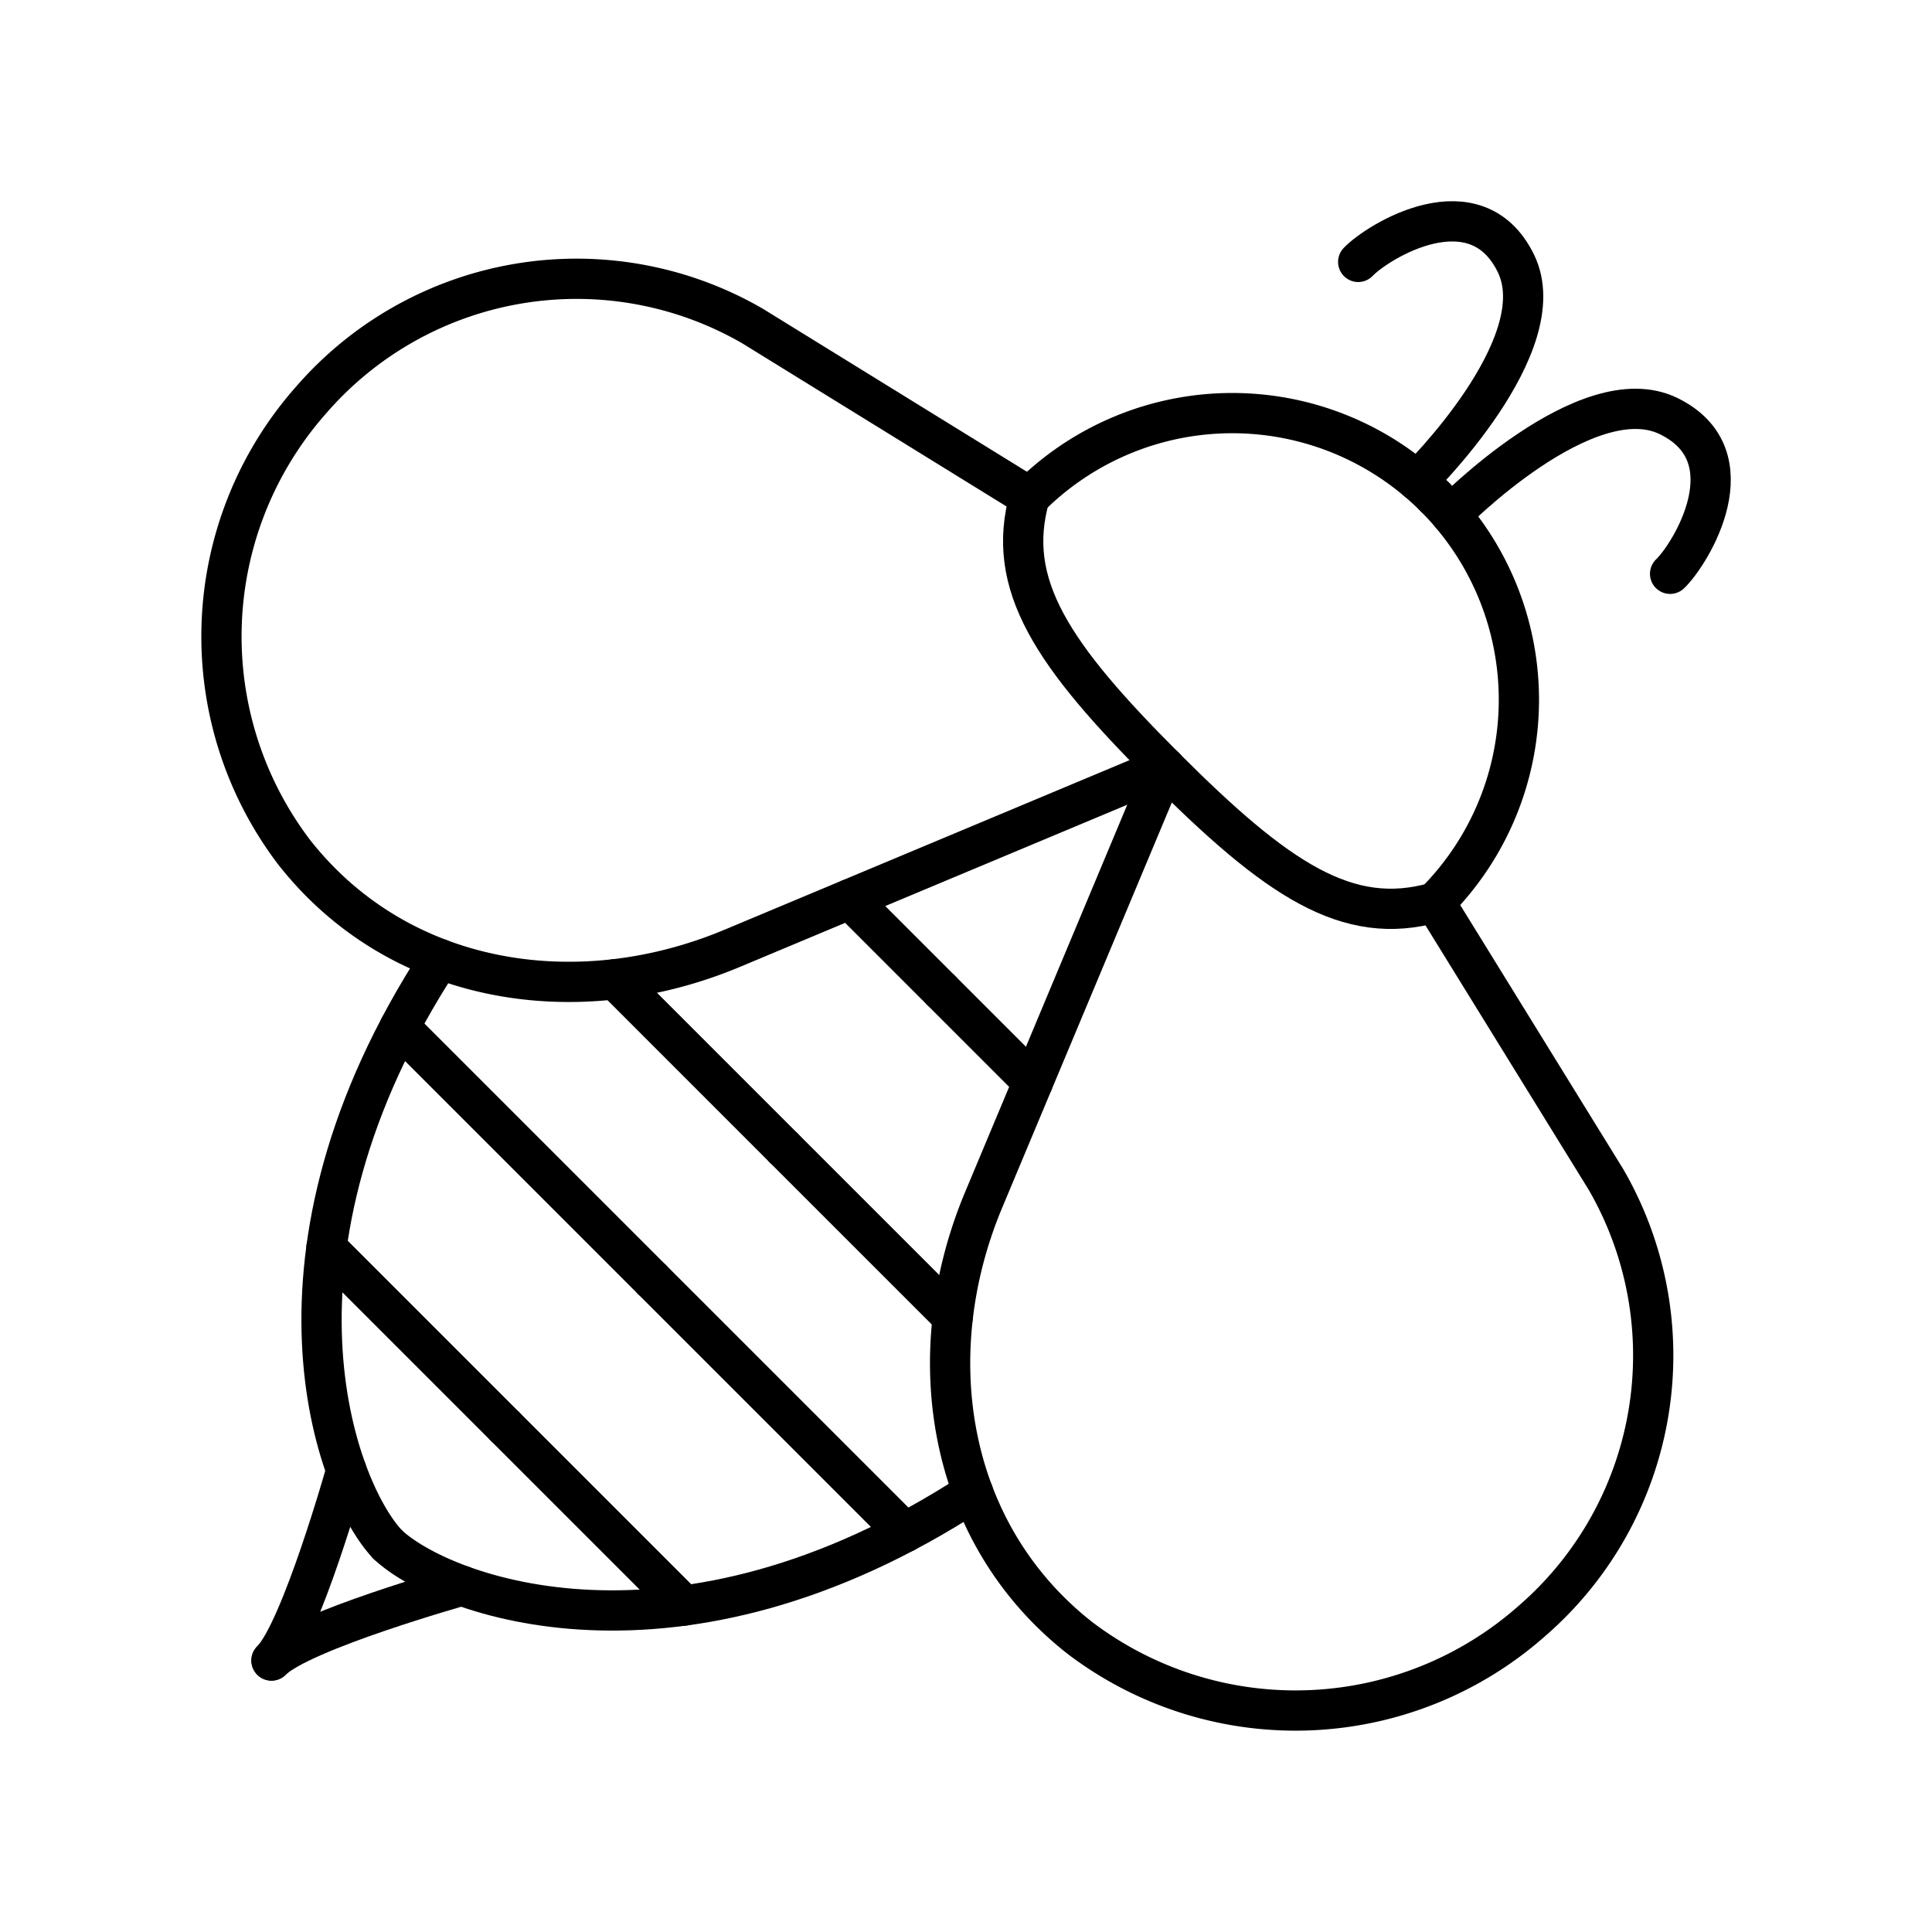
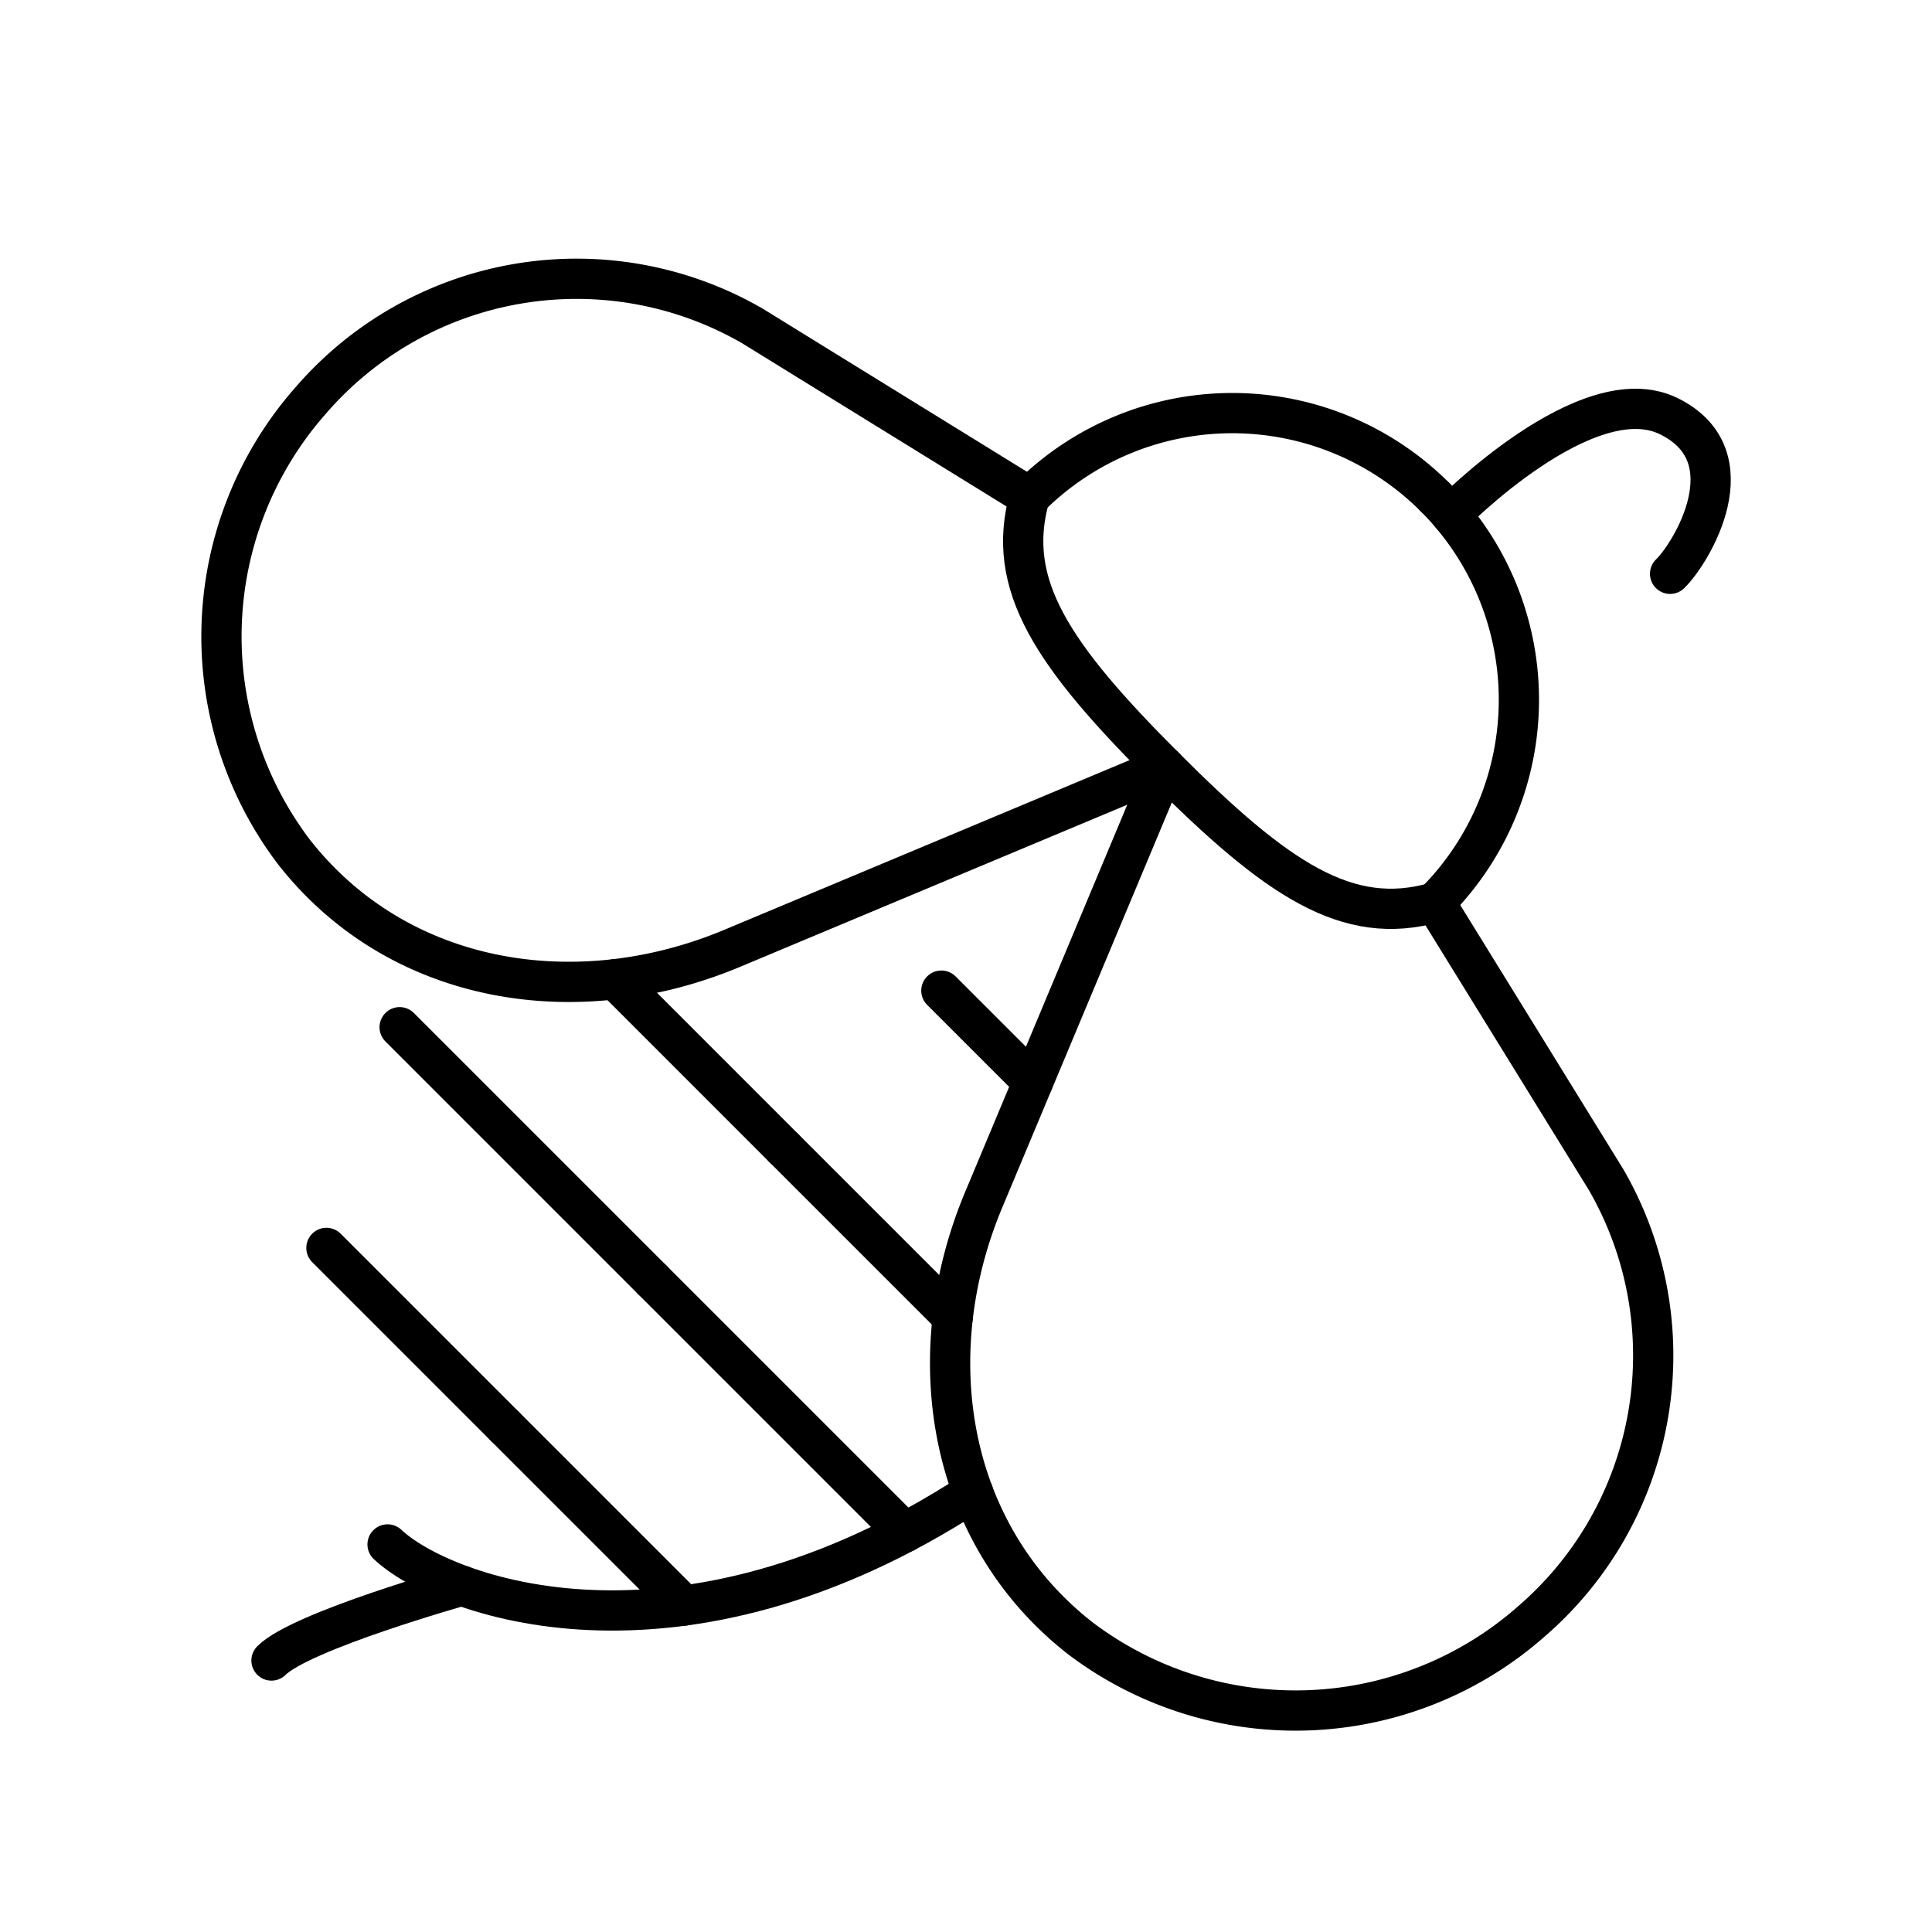
<svg xmlns="http://www.w3.org/2000/svg" width="800px" height="800px" viewBox="0 0 48 48">
  <defs>
    <style>.a,.b{fill:none;stroke:#000000;stroke-linecap:round;}.a{stroke-linejoin:round;}</style>
  </defs>
  <path class="a" d="M25.58,12.349a7.121,7.121,0,0,1,10.07,0" />
  <path class="a" d="M25.58,12.349c-.619,2.178.576,3.933,3.357,6.713" />
  <path class="a" d="M25.58,12.349l-6.885-4.25A8.728,8.728,0,0,0,7.721,9.948a8.86,8.86,0,0,0-.421,11.215c2.587,3.305,7.019,4.019,10.891,2.398l10.746-4.499" />
-   <path class="a" d="M9.629,38.371c-1.294-1.374-3.482-7.207,1.298-14.545" />
-   <path class="a" d="M8.605,36.527s-1.123,3.991-1.86,4.728" />
  <path class="a" d="M8.11,31.004l4.443,4.443" />
  <path class="a" d="M9.929,25.521l6.275,6.275" />
  <path class="a" d="M19.475,28.525,15.28,24.329" />
-   <path class="a" d="M23.388,24.612,21.114,22.338" />
-   <path class="b" d="M35.216,11.948s3.442-3.373,2.445-5.407-3.419-.554-3.917-.034" />
  <path class="a" d="M35.651,22.42a7.121,7.121,0,0,0,0-10.07" />
  <path class="a" d="M35.651,22.42c-2.178.619-3.933-.576-6.713-3.357" />
  <path class="a" d="M35.651,22.42l4.25,6.885a8.728,8.728,0,0,1-1.849,10.974,8.86,8.86,0,0,1-11.215.421c-3.305-2.587-4.019-7.019-2.398-10.891l4.499-10.746" />
  <path class="a" d="M9.629,38.371c1.374,1.294,7.207,3.482,14.545-1.298" />
  <path class="a" d="M11.473,39.395s-3.991,1.123-4.728,1.86" />
  <path class="a" d="M16.996,39.89l-4.443-4.443" />
  <path class="a" d="M22.479,38.071l-6.275-6.275" />
  <path class="a" d="M19.475,28.525,23.671,32.72" />
  <path class="a" d="M23.388,24.612l2.274,2.274" />
  <path class="b" d="M36.052,12.784s3.373-3.442,5.407-2.445.554,3.419.034,3.917" />
</svg>